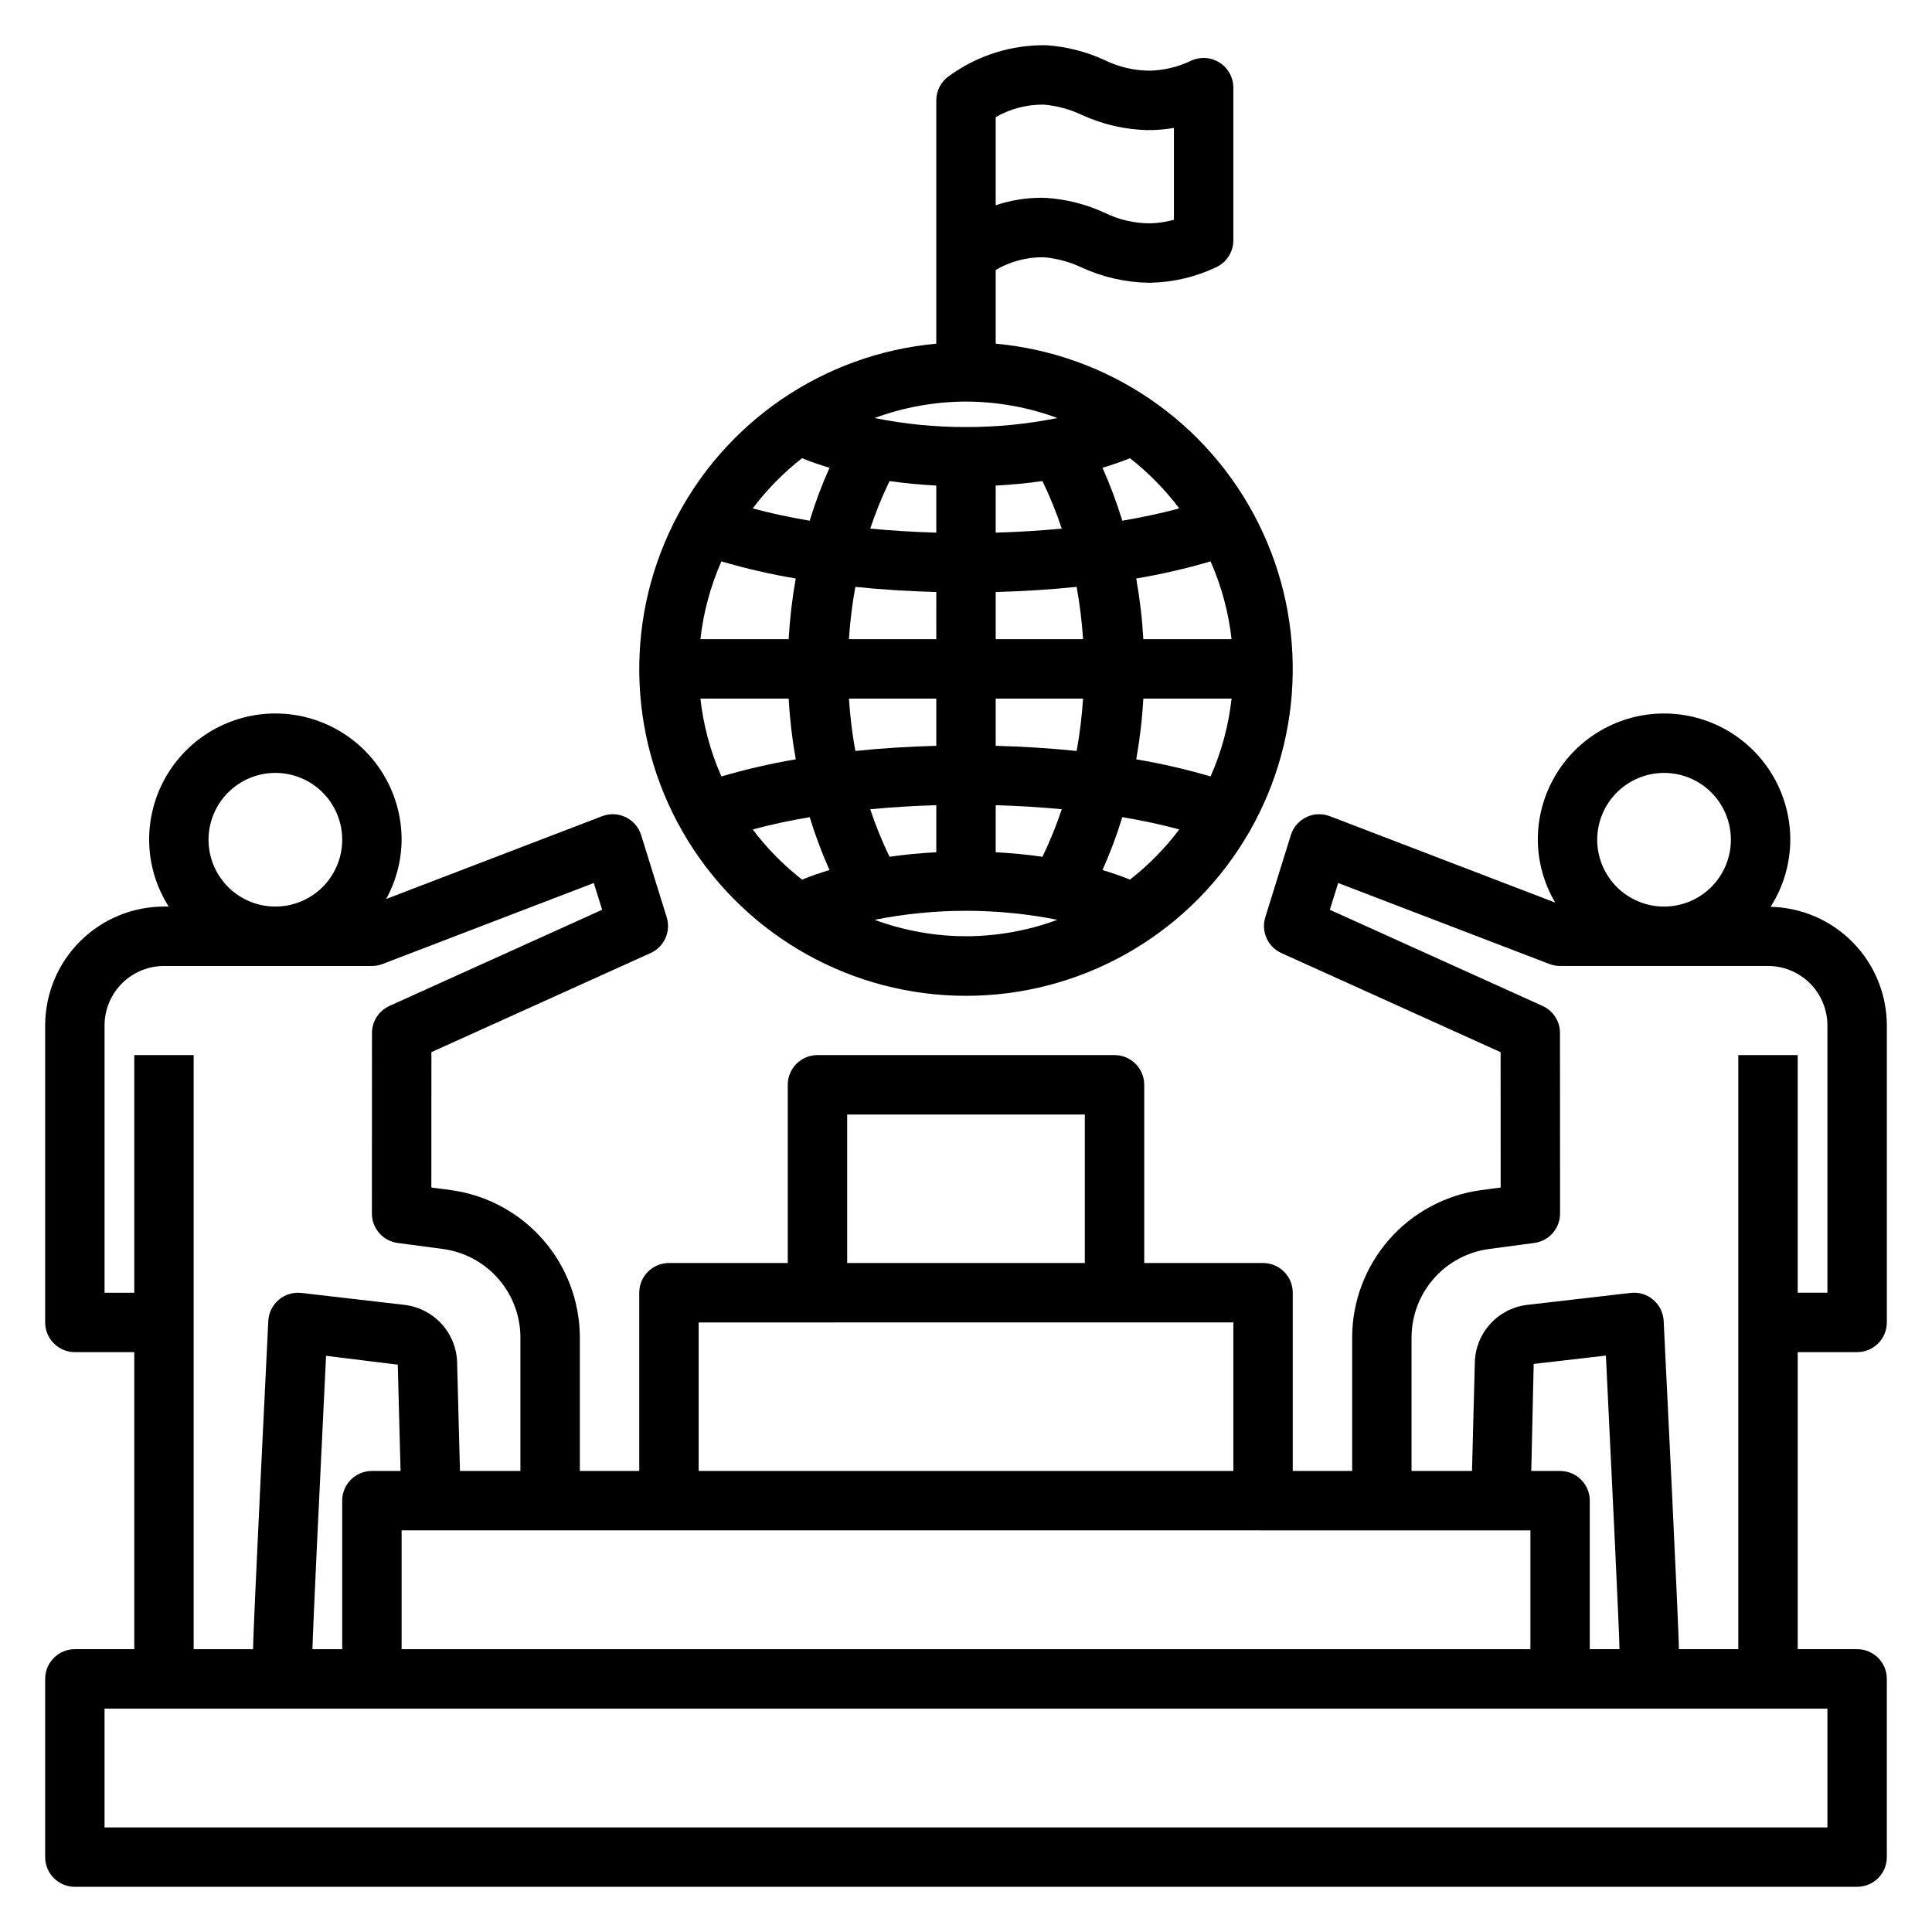
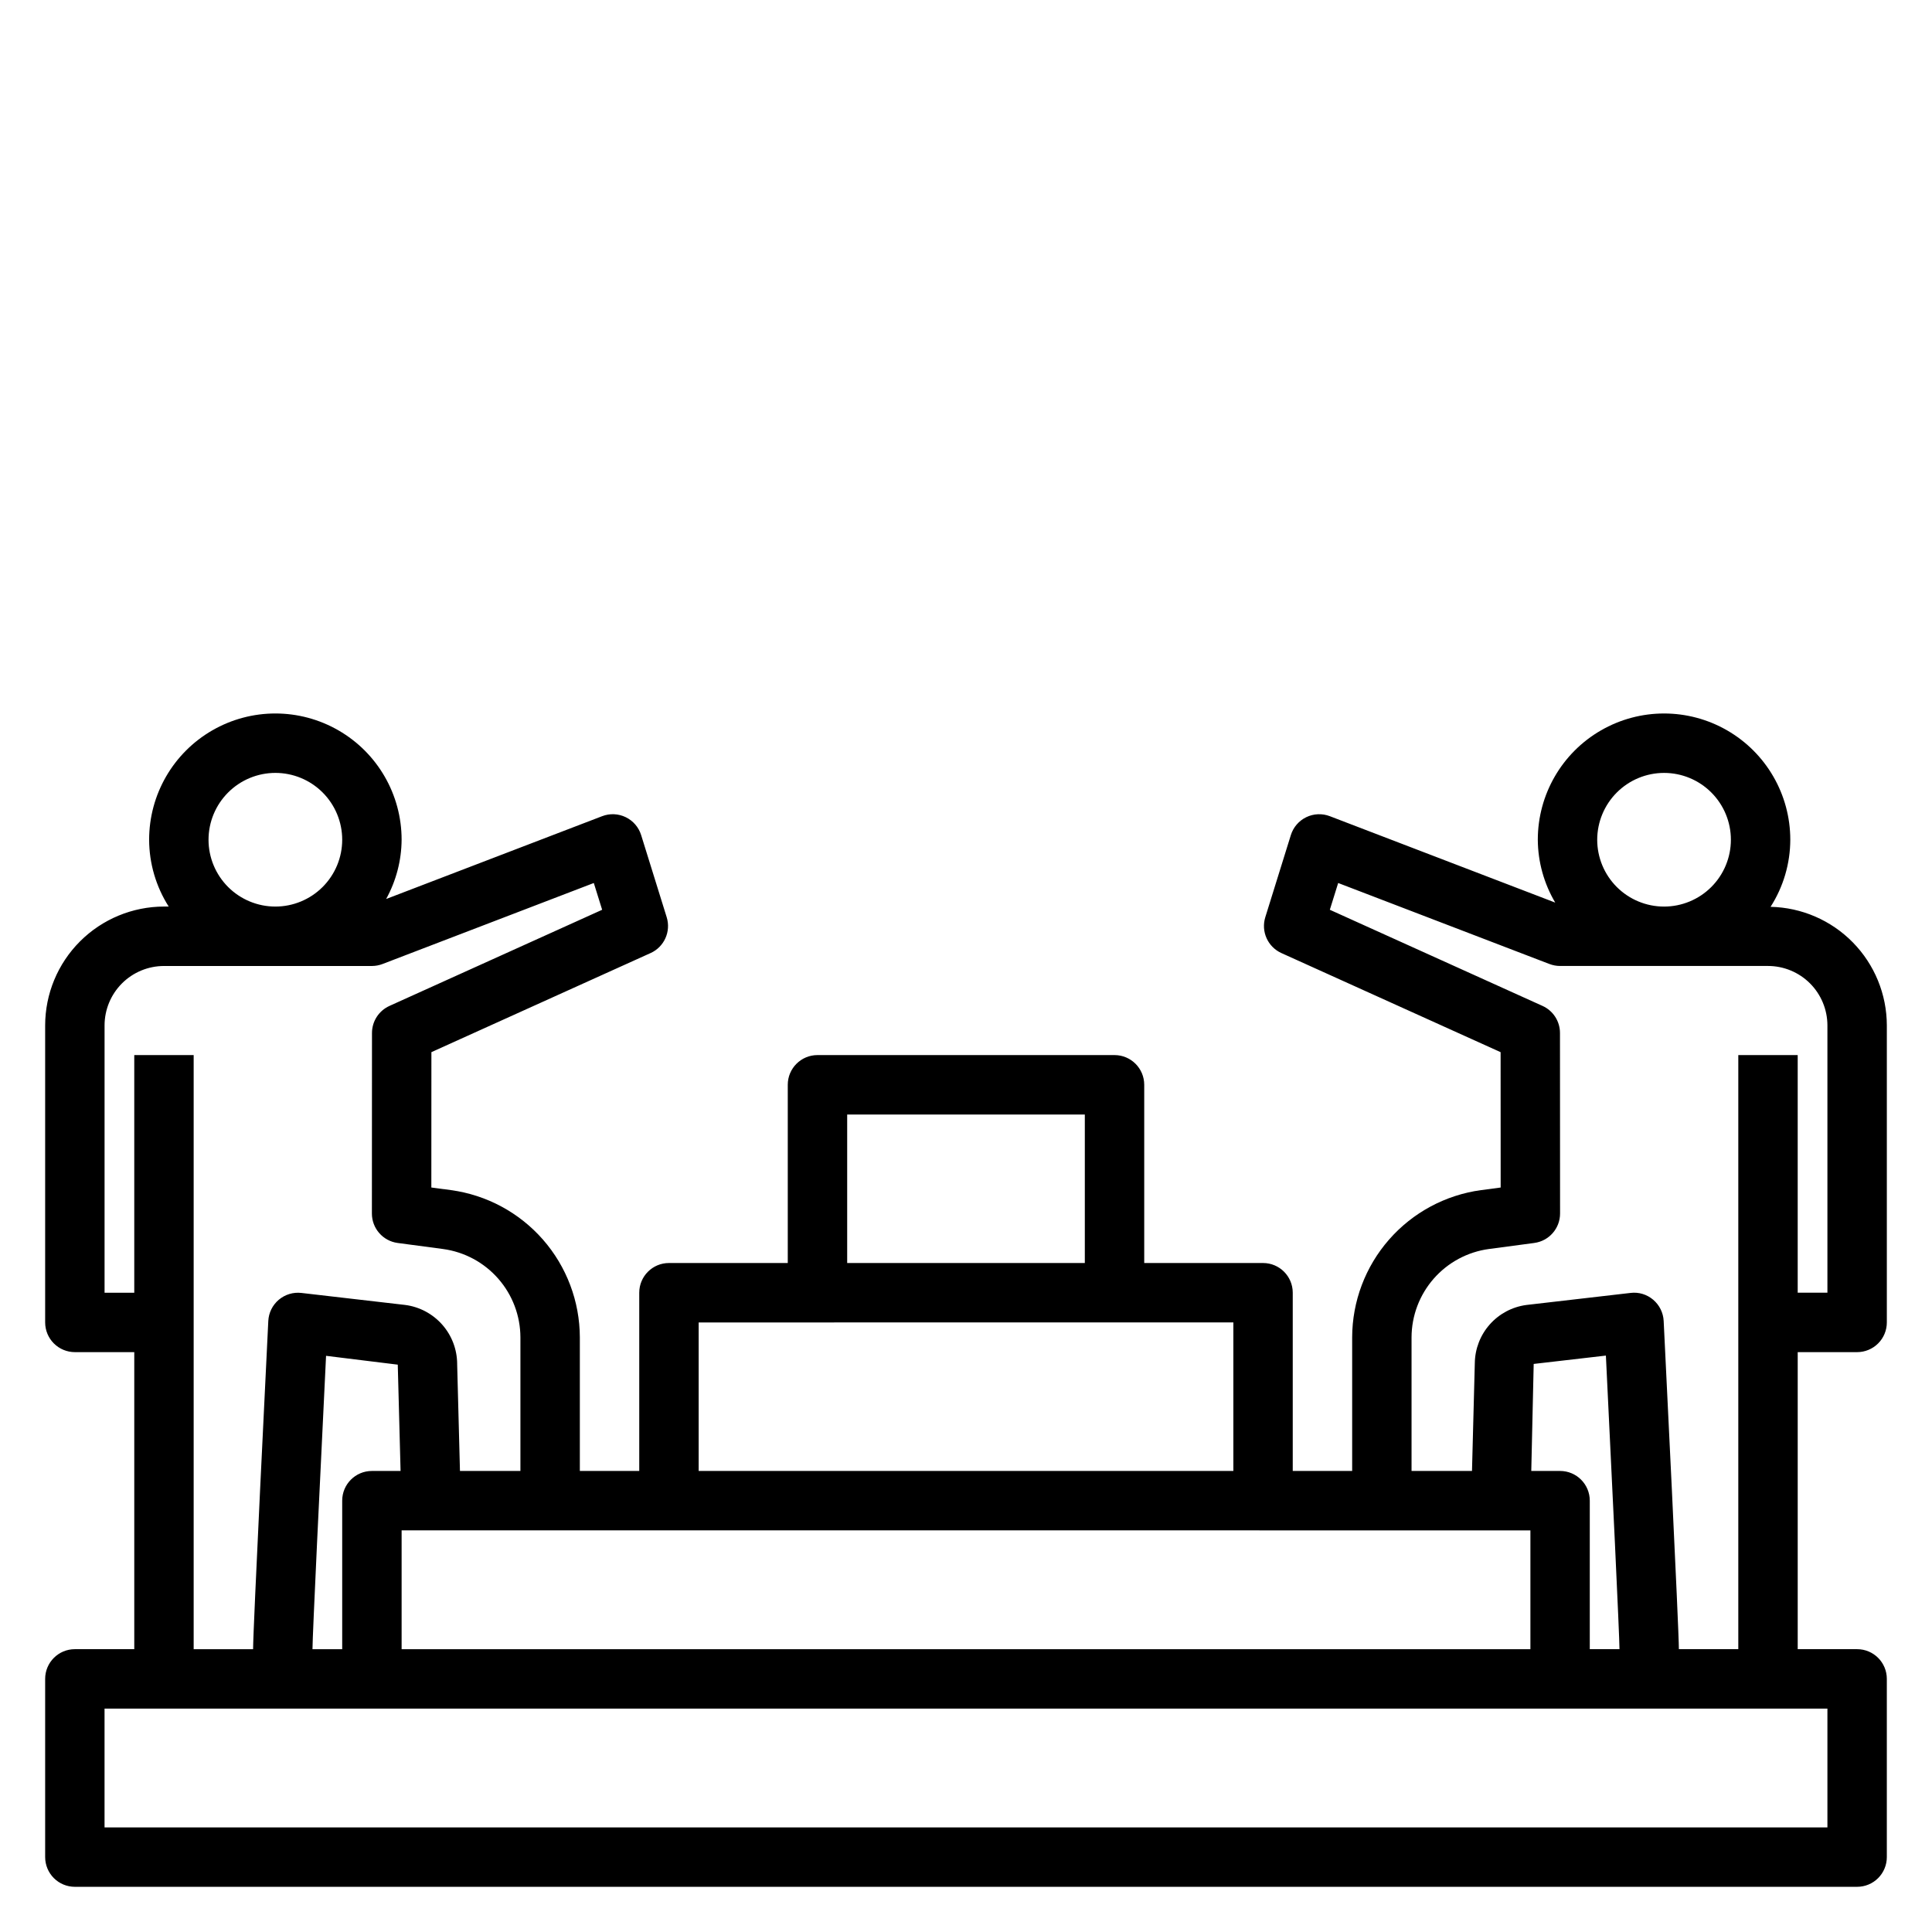
<svg xmlns="http://www.w3.org/2000/svg" fill="#000000" width="800px" height="800px" version="1.1" viewBox="144 144 512 512">
  <g>
-     <path d="m407.87 235.08v-19.535c3.867-2.269 8.281-3.434 12.766-3.367 3.496 0.305 6.914 1.234 10.086 2.746 5.519 2.523 11.496 3.891 17.566 4.012 0.289 0 0.578-0.004 0.863-0.012 5.938-0.16 11.777-1.555 17.145-4.102 2.773-1.289 4.551-4.074 4.551-7.137v-40.457c-0.004-2.688-1.375-5.191-3.644-6.637-2.269-1.445-5.117-1.633-7.559-0.496-3.391 1.625-7.082 2.523-10.84 2.637-4.238-0.004-8.422-0.988-12.223-2.875-4.809-2.191-9.973-3.5-15.242-3.863-9.219-0.172-18.242 2.66-25.711 8.066-2.188 1.457-3.504 3.914-3.504 6.543v64.477c-29.875 2.727-56.211 20.723-69.605 47.566-13.395 26.84-11.945 58.703 3.836 84.219 15.781 25.512 43.645 41.039 73.645 41.039s57.859-15.527 73.641-41.039c15.781-25.516 17.234-57.379 3.836-84.219-13.395-26.844-39.73-44.84-69.605-47.566zm0-60.035c3.879-2.231 8.289-3.375 12.766-3.32 3.496 0.305 6.91 1.234 10.082 2.742 5.519 2.531 11.5 3.898 17.57 4.019 0.285-0.066 0.582-0.07 0.871-0.012 1.992-0.047 3.981-0.238 5.941-0.574v24.34c-2.051 0.574-4.164 0.895-6.297 0.945-4.242 0.004-8.426-0.98-12.223-2.875-4.805-2.191-9.965-3.5-15.234-3.859-0.527-0.023-1.055-0.035-1.582-0.035h-0.004c-4.043 0.02-8.059 0.688-11.891 1.984zm56.941 117.73c2.898 6.551 4.777 13.504 5.57 20.625h-23.387c-0.305-5.394-0.934-10.77-1.879-16.09 6.648-1.121 13.227-2.637 19.695-4.535zm-21.367-27.344c4.922 3.844 9.316 8.316 13.074 13.305-4.664 1.258-9.715 2.344-15.098 3.254h0.004c-1.465-4.773-3.219-9.457-5.254-14.02 2.551-0.77 5.008-1.602 7.273-2.539zm-43.445-15.008c8.266 0.02 16.469 1.492 24.223 4.359-7.973 1.609-16.09 2.41-24.223 2.387-8.137 0.023-16.254-0.777-24.227-2.387 7.758-2.867 15.957-4.34 24.227-4.359zm25.383 33.664c-5.664 0.535-11.516 0.902-17.512 1.066v-12.469c4.242-0.227 8.398-0.617 12.391-1.199v0.004c1.977 4.082 3.684 8.293 5.121 12.598zm-45.648-12.602c3.992 0.578 8.148 0.969 12.391 1.199v12.469c-5.996-0.168-11.848-0.531-17.512-1.066h0.004c1.434-4.305 3.144-8.516 5.117-12.602zm-9.055 28.039c6.91 0.723 14.109 1.172 21.449 1.367l-0.004 12.508h-23.148c0.297-4.652 0.863-9.289 1.703-13.875zm-35.492-6.75h-0.004c6.469 1.902 13.047 3.414 19.695 4.535-0.945 5.32-1.57 10.695-1.879 16.09h-23.387c0.797-7.121 2.672-14.074 5.57-20.625zm0 56.996h-0.004c-2.898-6.551-4.773-13.508-5.57-20.629h23.387c0.309 5.398 0.934 10.77 1.879 16.09-6.648 1.121-13.227 2.637-19.695 4.539zm21.367 27.344-0.004-0.004c-4.922-3.84-9.316-8.316-13.074-13.301 4.664-1.258 9.715-2.344 15.098-3.254v-0.004c1.465 4.777 3.215 9.457 5.25 14.02-2.547 0.773-5.004 1.602-7.273 2.539zm2.019-95.121c-5.383-0.91-10.434-2-15.098-3.254v-0.004c3.758-4.988 8.152-9.461 13.074-13.305 2.266 0.938 4.727 1.77 7.273 2.539-2.031 4.562-3.785 9.246-5.25 14.02zm10.406 47.152h23.145v12.504c-7.34 0.195-14.539 0.645-21.449 1.367h0.004c-0.84-4.586-1.406-9.219-1.703-13.875zm23.145 28.242v12.469c-4.242 0.227-8.398 0.617-12.391 1.199-1.973-4.086-3.684-8.293-5.117-12.598 5.66-0.535 11.512-0.902 17.508-1.07zm7.875 34.73c-8.27-0.016-16.469-1.492-24.227-4.356 15.992-3.184 32.457-3.184 48.449 0-7.754 2.863-15.957 4.34-24.223 4.356zm20.266-21.062c-3.996-0.578-8.152-0.969-12.395-1.199v-12.469c5.996 0.168 11.848 0.531 17.512 1.066v0.004c-1.438 4.305-3.144 8.512-5.121 12.598zm9.055-28.039c-6.91-0.723-14.109-1.172-21.449-1.367v-12.508h23.148c-0.297 4.656-0.863 9.289-1.699 13.875zm-21.449-29.617v-12.508c7.34-0.195 14.539-0.645 21.449-1.367 0.836 4.59 1.402 9.223 1.699 13.875zm35.574 63.711c-2.266-0.938-4.727-1.77-7.273-2.539 2.035-4.562 3.789-9.242 5.254-14.02 5.383 0.91 10.434 2 15.098 3.254h-0.004c-3.758 4.988-8.152 9.465-13.074 13.305zm21.367-27.344v0.004c-6.469-1.902-13.047-3.418-19.695-4.539 0.945-5.32 1.574-10.691 1.879-16.09h23.387c-0.793 7.121-2.672 14.078-5.57 20.629z" />
    <path d="m636.16 502.33c2.086 0 4.09-0.832 5.566-2.309 1.477-1.473 2.305-3.477 2.305-5.566v-78.719c-0.016-8.223-3.246-16.113-9.004-21.984-5.758-5.871-13.586-9.258-21.809-9.434 3.398-5.312 5.211-11.48 5.227-17.781 0-11.953-6.375-23-16.727-28.973-10.352-5.977-23.105-5.977-33.457 0-10.352 5.973-16.727 17.02-16.727 28.973 0.035 5.863 1.629 11.613 4.617 16.66l-59.73-22.898c-2.031-0.781-4.297-0.684-6.254 0.266s-3.438 2.668-4.082 4.746l-6.769 21.754c-1.18 3.797 0.656 7.875 4.277 9.512l58.082 26.258 0.016 35.871-5.199 0.691v-0.004c-9.445 1.289-18.105 5.945-24.383 13.117-6.277 7.168-9.75 16.367-9.773 25.898v35.41h-15.746v-47.234c0-4.348-3.523-7.871-7.871-7.871h-31.488v-47.23c0-4.348-3.523-7.875-7.871-7.875h-78.723c-4.348 0-7.871 3.527-7.871 7.875v47.23h-31.488c-4.348 0-7.871 3.523-7.871 7.871v47.23l-15.742 0.004v-35.41c-0.027-9.531-3.5-18.73-9.777-25.902-6.281-7.168-14.941-11.828-24.383-13.113l-5.195-0.691 0.016-35.871 58.082-26.258v0.004c3.621-1.637 5.453-5.715 4.273-9.508l-6.769-21.758c-0.645-2.078-2.125-3.797-4.082-4.746s-4.223-1.047-6.254-0.266l-57.242 21.945c2.652-4.812 4.059-10.211 4.098-15.707 0-11.953-6.375-23-16.727-28.973-10.352-5.977-23.105-5.977-33.457 0-10.352 5.973-16.727 17.02-16.727 28.973 0.016 6.277 1.816 12.418 5.188 17.711h-1.254c-8.348 0.012-16.352 3.332-22.254 9.234-5.902 5.902-9.223 13.906-9.234 22.254v78.719c0 2.09 0.832 4.094 2.305 5.566 1.477 1.477 3.481 2.309 5.566 2.309h15.746v78.719h-15.746c-4.344 0-7.871 3.523-7.871 7.871v47.234c0 2.086 0.832 4.09 2.305 5.566 1.477 1.477 3.481 2.305 5.566 2.305h472.32c2.086 0 4.09-0.828 5.566-2.305 1.477-1.477 2.305-3.481 2.305-5.566v-47.234c0-4.348-3.523-7.871-7.871-7.871h-15.746v-78.719zm-51.168-153.5c4.695 0 9.203 1.863 12.523 5.188 3.32 3.32 5.188 7.824 5.188 12.523 0 4.695-1.867 9.203-5.188 12.523-3.32 3.32-7.828 5.188-12.523 5.188-4.699 0-9.203-1.867-12.527-5.188-3.32-3.32-5.188-7.828-5.188-12.523 0.008-4.695 1.875-9.199 5.195-12.52 3.32-3.32 7.824-5.188 12.52-5.191zm-216.48 90.527h62.977v39.359h-62.977zm-39.359 55.105 141.7-0.004v39.359l-141.7 0.004zm220.42 55.105v31.488l-299.14-0.004v-31.488zm-332.6-200.74c4.699 0 9.203 1.863 12.527 5.188 3.32 3.32 5.188 7.824 5.188 12.523 0 4.695-1.867 9.203-5.188 12.523-3.324 3.32-7.828 5.188-12.527 5.188-4.695 0-9.203-1.867-12.523-5.188-3.32-3.32-5.188-7.828-5.188-12.523 0.004-4.695 1.871-9.199 5.195-12.52 3.32-3.32 7.82-5.188 12.516-5.191zm-45.262 137.76v-70.848c0.004-4.176 1.664-8.176 4.613-11.129 2.953-2.949 6.957-4.609 11.129-4.613h55.105c0.961 0 1.918-0.18 2.816-0.523l55.992-21.469 2.211 7.094-56.367 25.48v0.004c-2.816 1.273-4.629 4.078-4.629 7.168l-0.023 47.844c-0.004 3.945 2.922 7.285 6.832 7.805l12.031 1.602c5.668 0.773 10.863 3.566 14.629 7.871 3.766 4.301 5.852 9.82 5.867 15.539v35.41h-16.02l-0.746-28.379h0.004c-0.02-3.836-1.426-7.531-3.965-10.402-2.539-2.875-6.031-4.731-9.836-5.219l-27.484-3.18c-2.164-0.25-4.332 0.406-5.996 1.816-1.66 1.406-2.664 3.438-2.773 5.613-0.41 8.344-4.031 81.691-4.031 86.98h-15.746v-157.44h-15.742v62.977zm78.445 47.23-7.598 0.004c-4.348 0-7.871 3.523-7.871 7.871v39.359h-7.875c0-3.398 2.019-45.605 3.598-77.742l19.004 2.34zm378.13 62.98v31.488h-456.58v-31.488zm-70.848-62.977h-7.633l0.641-28.363 19.133-2.211c1.578 32.141 3.602 74.402 3.602 77.805h-7.871v-39.359c0-4.348-3.527-7.871-7.875-7.871zm47.23-110.21v157.44l-15.746-0.004c0-5.289-3.621-78.637-4.031-86.98-0.109-2.176-1.113-4.207-2.773-5.617-1.656-1.418-3.832-2.078-5.992-1.812l-27.625 3.195c-3.746 0.5-7.188 2.328-9.695 5.156-2.508 2.828-3.914 6.461-3.965 10.242l-0.746 28.586h-16.02v-35.41c0.016-5.719 2.102-11.234 5.867-15.539 3.766-4.301 8.961-7.098 14.625-7.867l12.035-1.602v-0.004c3.914-0.52 6.836-3.859 6.832-7.805l-0.023-47.844c0-3.094-1.809-5.894-4.625-7.168l-56.367-25.48 2.211-7.094 55.992 21.469-0.004-0.004c0.898 0.344 1.855 0.523 2.816 0.523h55.105c4.176 0.004 8.176 1.664 11.129 4.613 2.949 2.953 4.609 6.953 4.617 11.129v70.848h-7.875v-62.977z" />
  </g>
</svg>